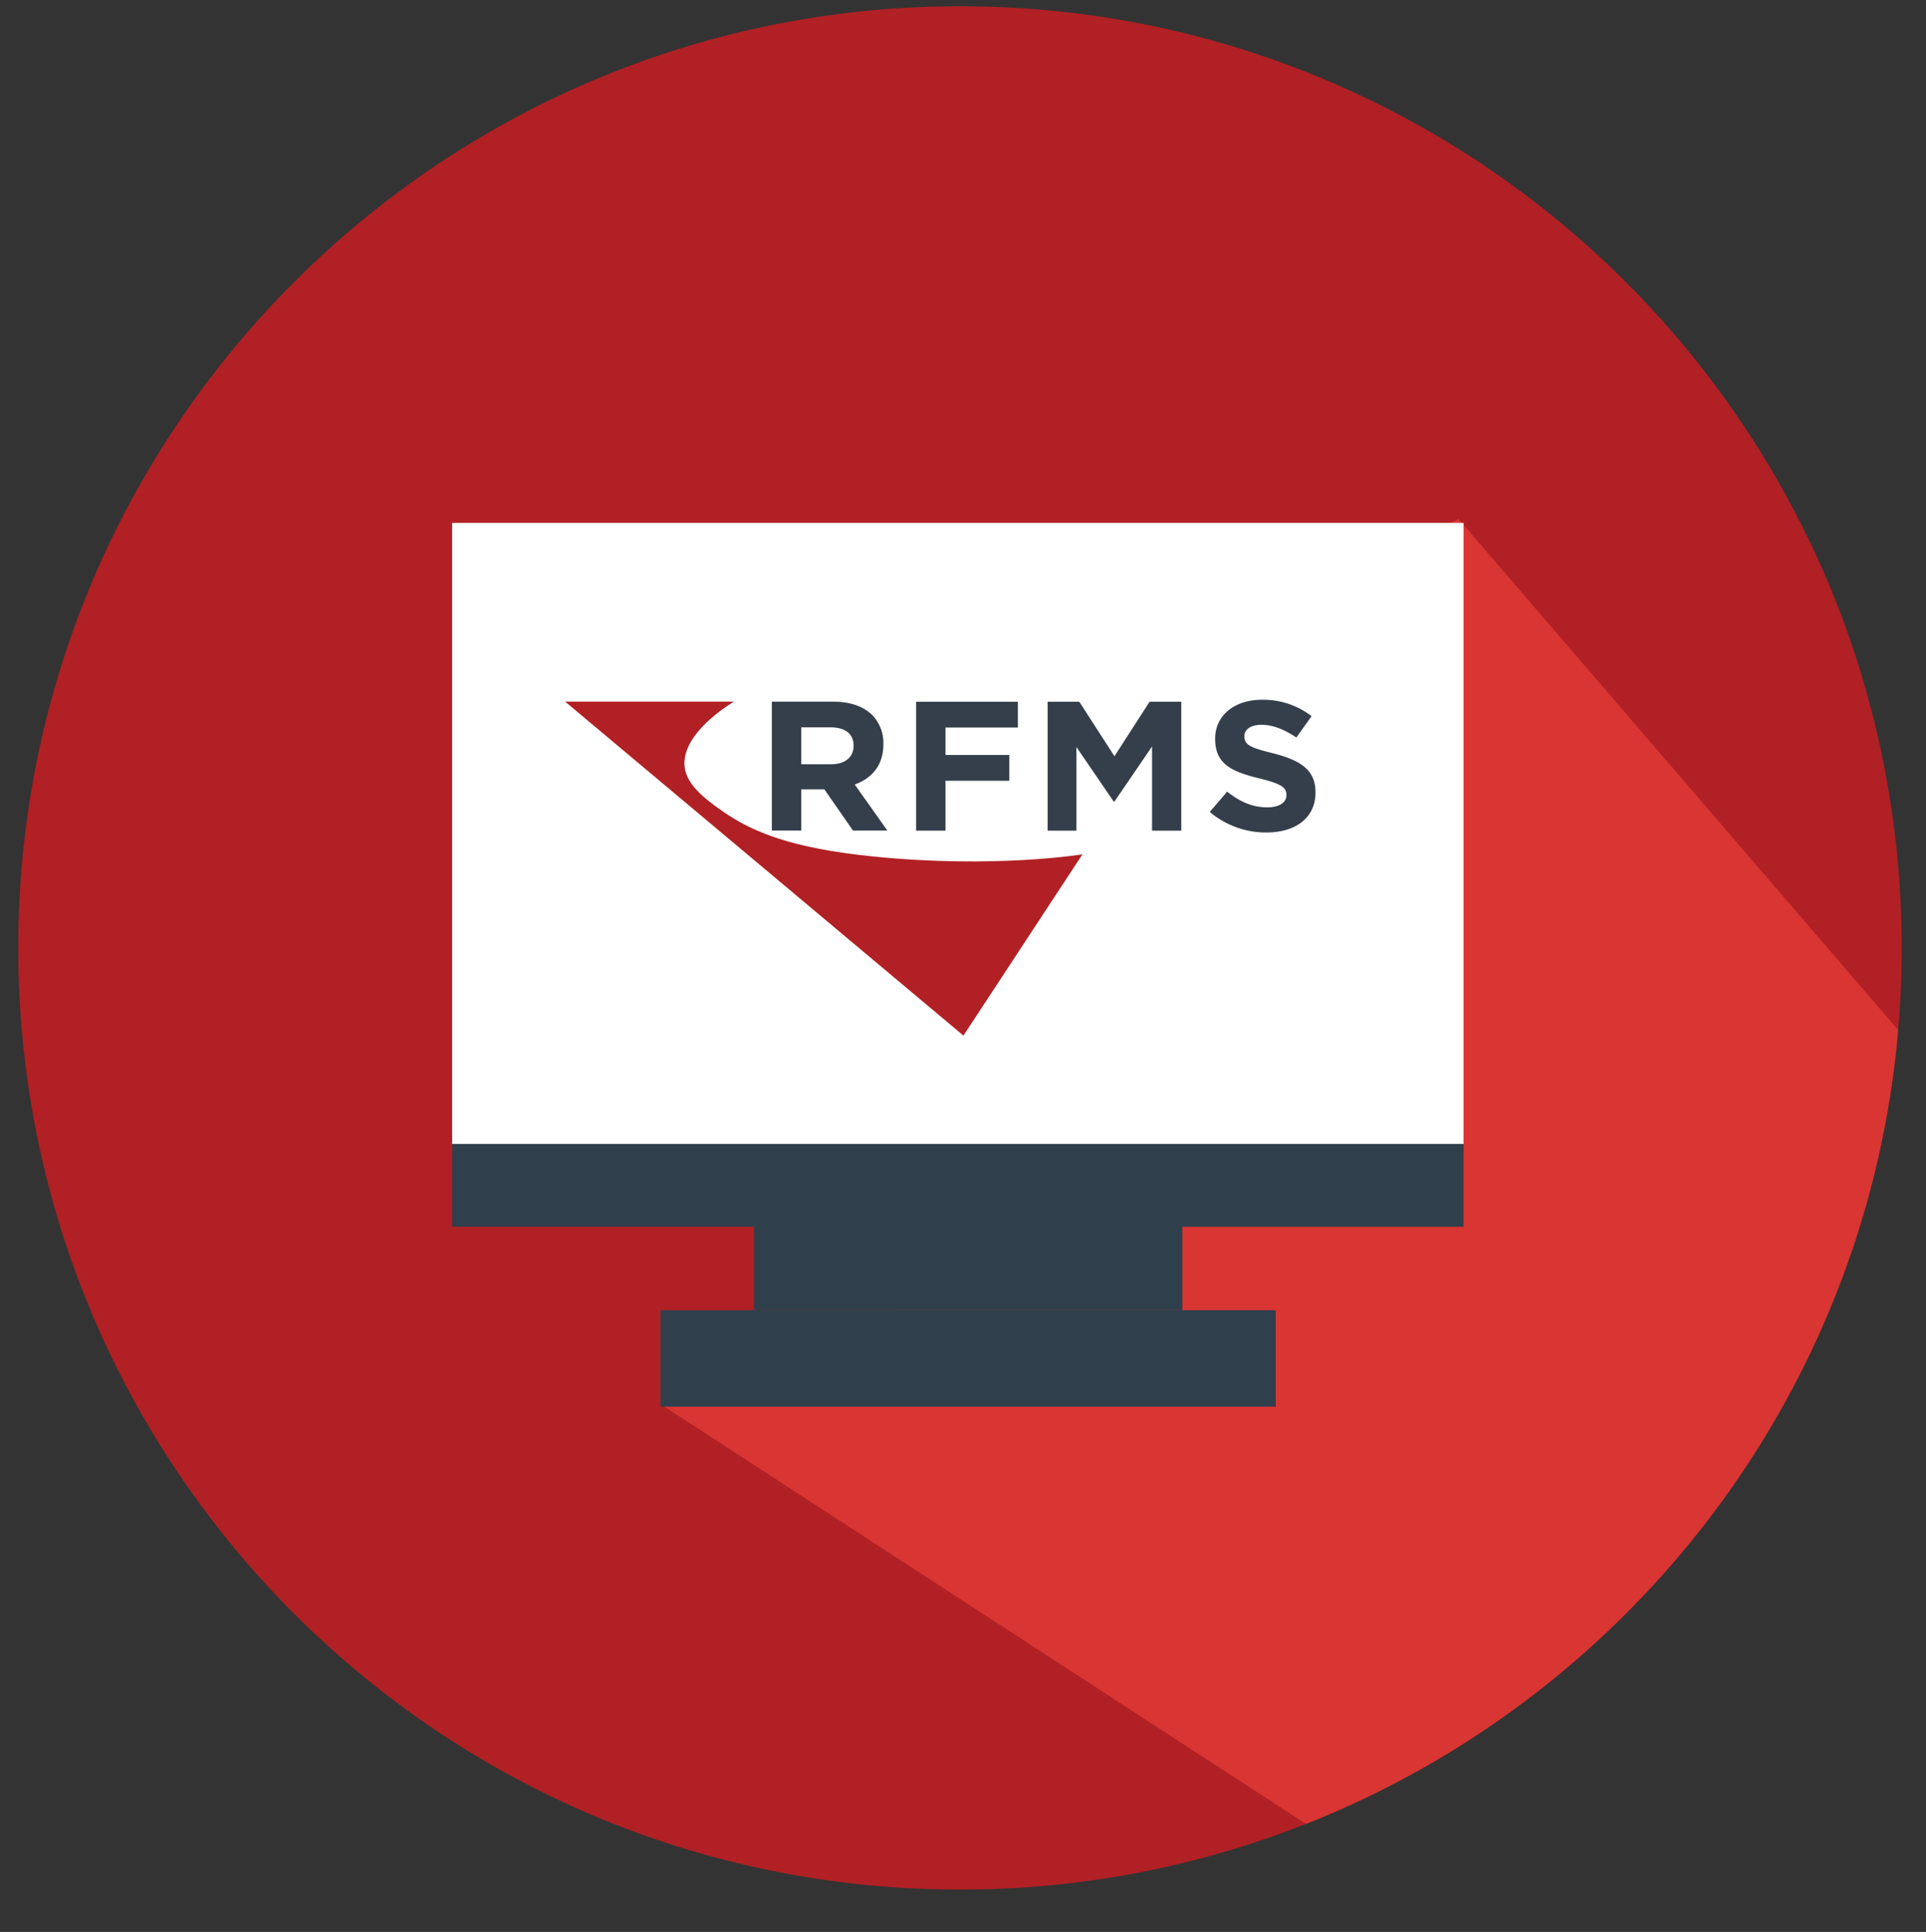
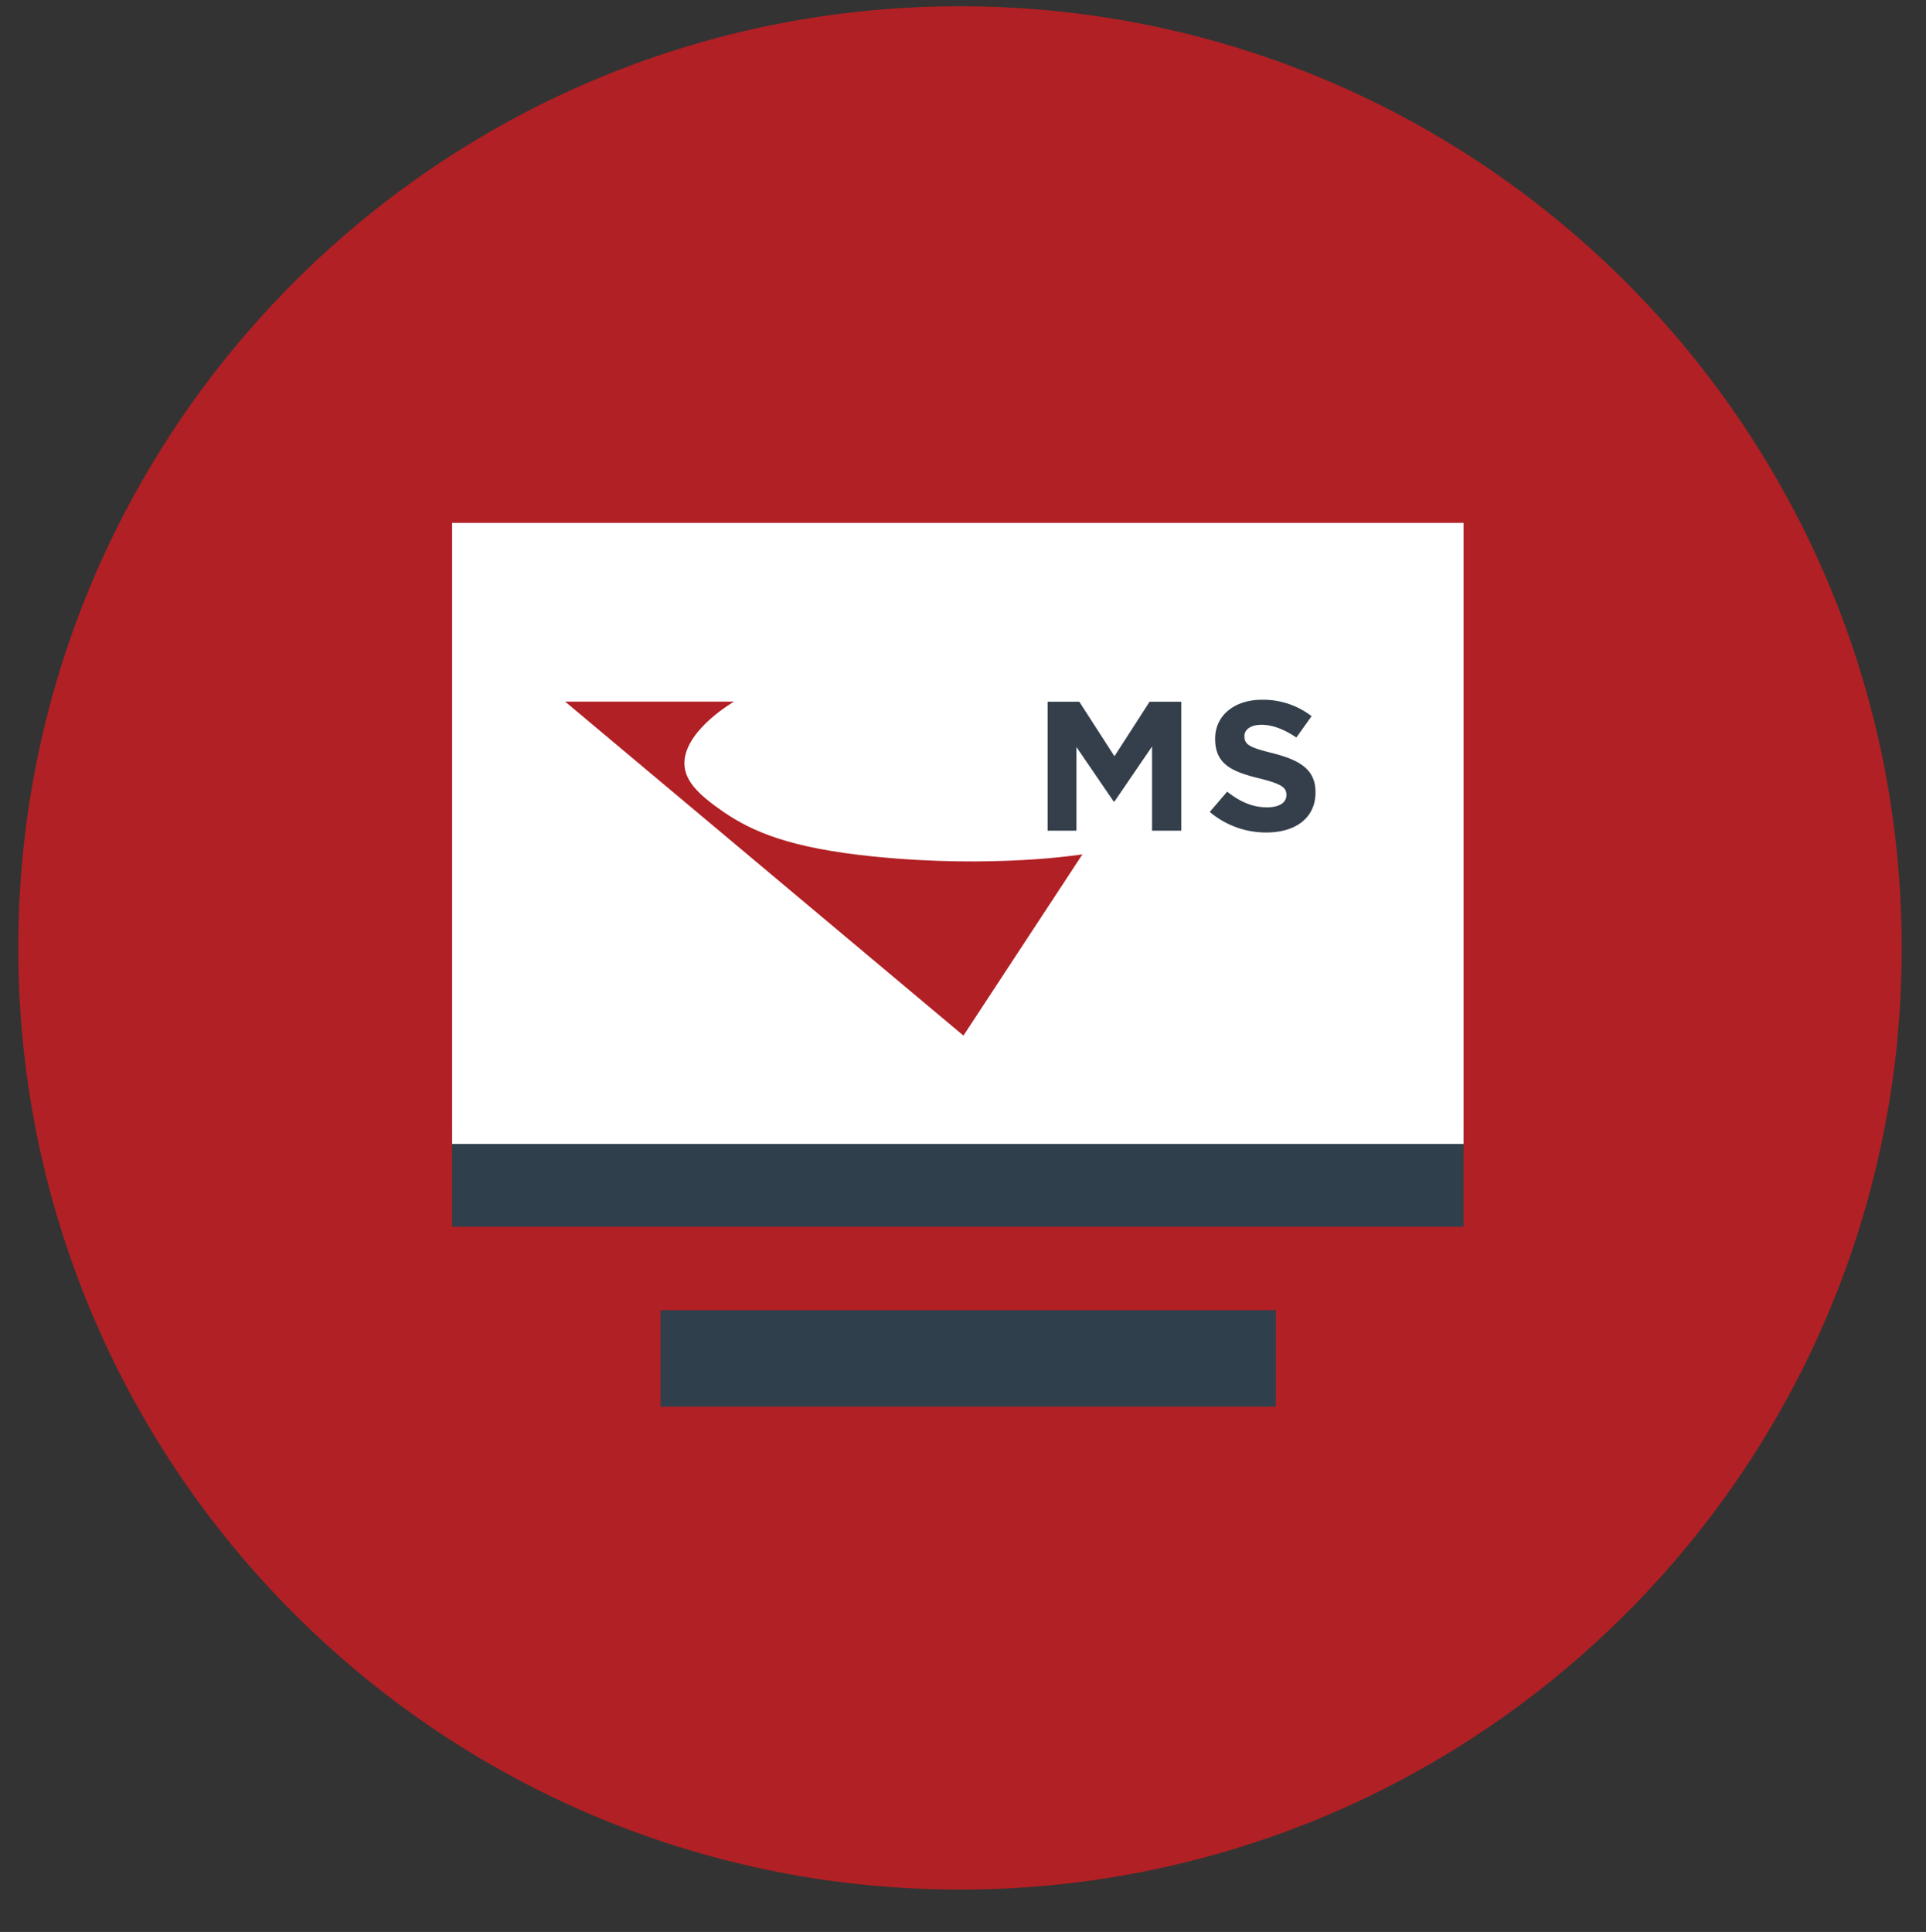
<svg xmlns="http://www.w3.org/2000/svg" id="Layer_1" data-name="Layer 1" viewBox="0 0 632.49 634.49">
  <rect x="0" y="0" width="632.49" height="634.49" fill="#333333" stroke="none" />
  <defs>
    <style>.cls-1{fill:#b12024;}.cls-2,.cls-3{opacity:0.81;}.cls-3{fill:#ef403a;}.cls-4{fill:#303f4c;}.cls-5{fill:#fff;}.cls-6{fill:#343f4b;}</style>
  </defs>
  <path class="cls-1" d="M624.51,311.32c0,8.51-.33,16.91-1,25.2-.06.55-.11,1.15-.17,1.7-.27,3.84-.65,7.63-1.15,11.42C608.43,460.9,535.53,553.83,436,596.1c-2.36,1-4.72,2-7.13,2.91s-4.62,1.81-6.92,2.64a308.22,308.22,0,0,1-106.71,18.93C144.48,620.58,6,482.09,6,311.32S144.48,2.06,315.25,2.06,624.51,140.55,624.51,311.32Z" />
  <g class="cls-2">
-     <path class="cls-3" d="M623.3,338.22c-.27,3.84-.65,7.63-1.15,11.42C608.43,460.9,535.53,553.83,436,596.1c-2.36,1-4.72,2-7.13,2.91L218.2,462l15.92-19.87H246v-4L262,434.17h35.73l-1.86-3.9-6-12-4-12-14.93-3.4-15-3.4-2.8-.61,13.12-9.93,6-4.39,7.58-5.6,3.95-3.24.44-.33,5.65-4.17,10.6-7.74L336.93,336l.77-.38,12.35-9.17,19.32-14.05,5.33-3.84,2.36-1.6,1.42-1,4.95-3.73,2.79-2,1.6-1.15,9.93-7.3,8.84-6.48,1.92-1.37,9.94-7.14,13.5-9.93-14.44-4.39h-.05L401,257.53l1.59-1.21,19.82,1h.05l.77.05,53.41-85.63,2.25-1.32,1.16,1.32.6.66Z" />
-   </g>
+     </g>
  <rect class="cls-4" x="148.48" y="371.21" width="332.14" height="31.69" />
  <rect class="cls-4" x="216.93" y="430.3" width="202.02" height="31.69" />
-   <rect class="cls-4" x="247.61" y="399.48" width="140.66" height="30.82" />
  <rect class="cls-5" x="148.48" y="171.72" width="332.14" height="203.99" />
  <path class="cls-1" d="M241.06,230.43H185.59l130.8,109.68,39.08-59.53s-28.83,4.75-68.69.71c-27-2.74-39.5-8-49.19-14.64-8.08-5.58-13.49-10.51-12.77-17.16,1.14-10.41,16.24-19.06,16.24-19.06" />
-   <path class="cls-6" d="M272.91,251c4.7,0,7.4-2.42,7.4-6v-.12c0-4-2.89-6-7.59-6h-9.6V251Zm-19.44-20.56h20.06c5.59,0,9.91,1.51,12.8,4.29a13.06,13.06,0,0,1,3.76,9.68v.12c0,6.83-3.82,11.13-9.41,13.12l10.73,15.13H280.12l-9.41-13.55h-7.59v13.55h-9.65Z" />
-   <polygon class="cls-6" points="300.85 230.47 300.85 272.81 310.5 272.81 310.5 256.42 331.45 256.42 331.45 247.95 310.5 247.95 310.5 238.94 334.27 238.94 334.27 230.47 300.85 230.47" />
  <polygon class="cls-6" points="377.52 230.47 365.98 248.37 354.44 230.47 344.03 230.47 344.03 272.81 353.5 272.81 353.5 245.35 365.73 263.25 365.98 263.25 378.33 245.16 378.33 272.81 387.93 272.81 387.93 230.47 377.52 230.47" />
  <path class="cls-6" d="M397.29,266.64,403,260c4,3.15,8.1,5.15,13.11,5.15,3.95,0,6.34-1.52,6.34-4v-.12c0-2.36-1.51-3.57-8.85-5.38-8.84-2.18-14.55-4.54-14.55-12.94v-.12c0-7.69,6.4-12.77,15.37-12.77a26,26,0,0,1,16.3,5.39l-5,7c-3.89-2.6-7.72-4.17-11.42-4.17s-5.64,1.63-5.64,3.69v.12c0,2.78,1.88,3.69,9.47,5.56C427,249.7,432,252.79,432,260.17v.12c0,8.4-6.65,13.12-16.11,13.12a28.58,28.58,0,0,1-18.63-6.77" />
</svg>